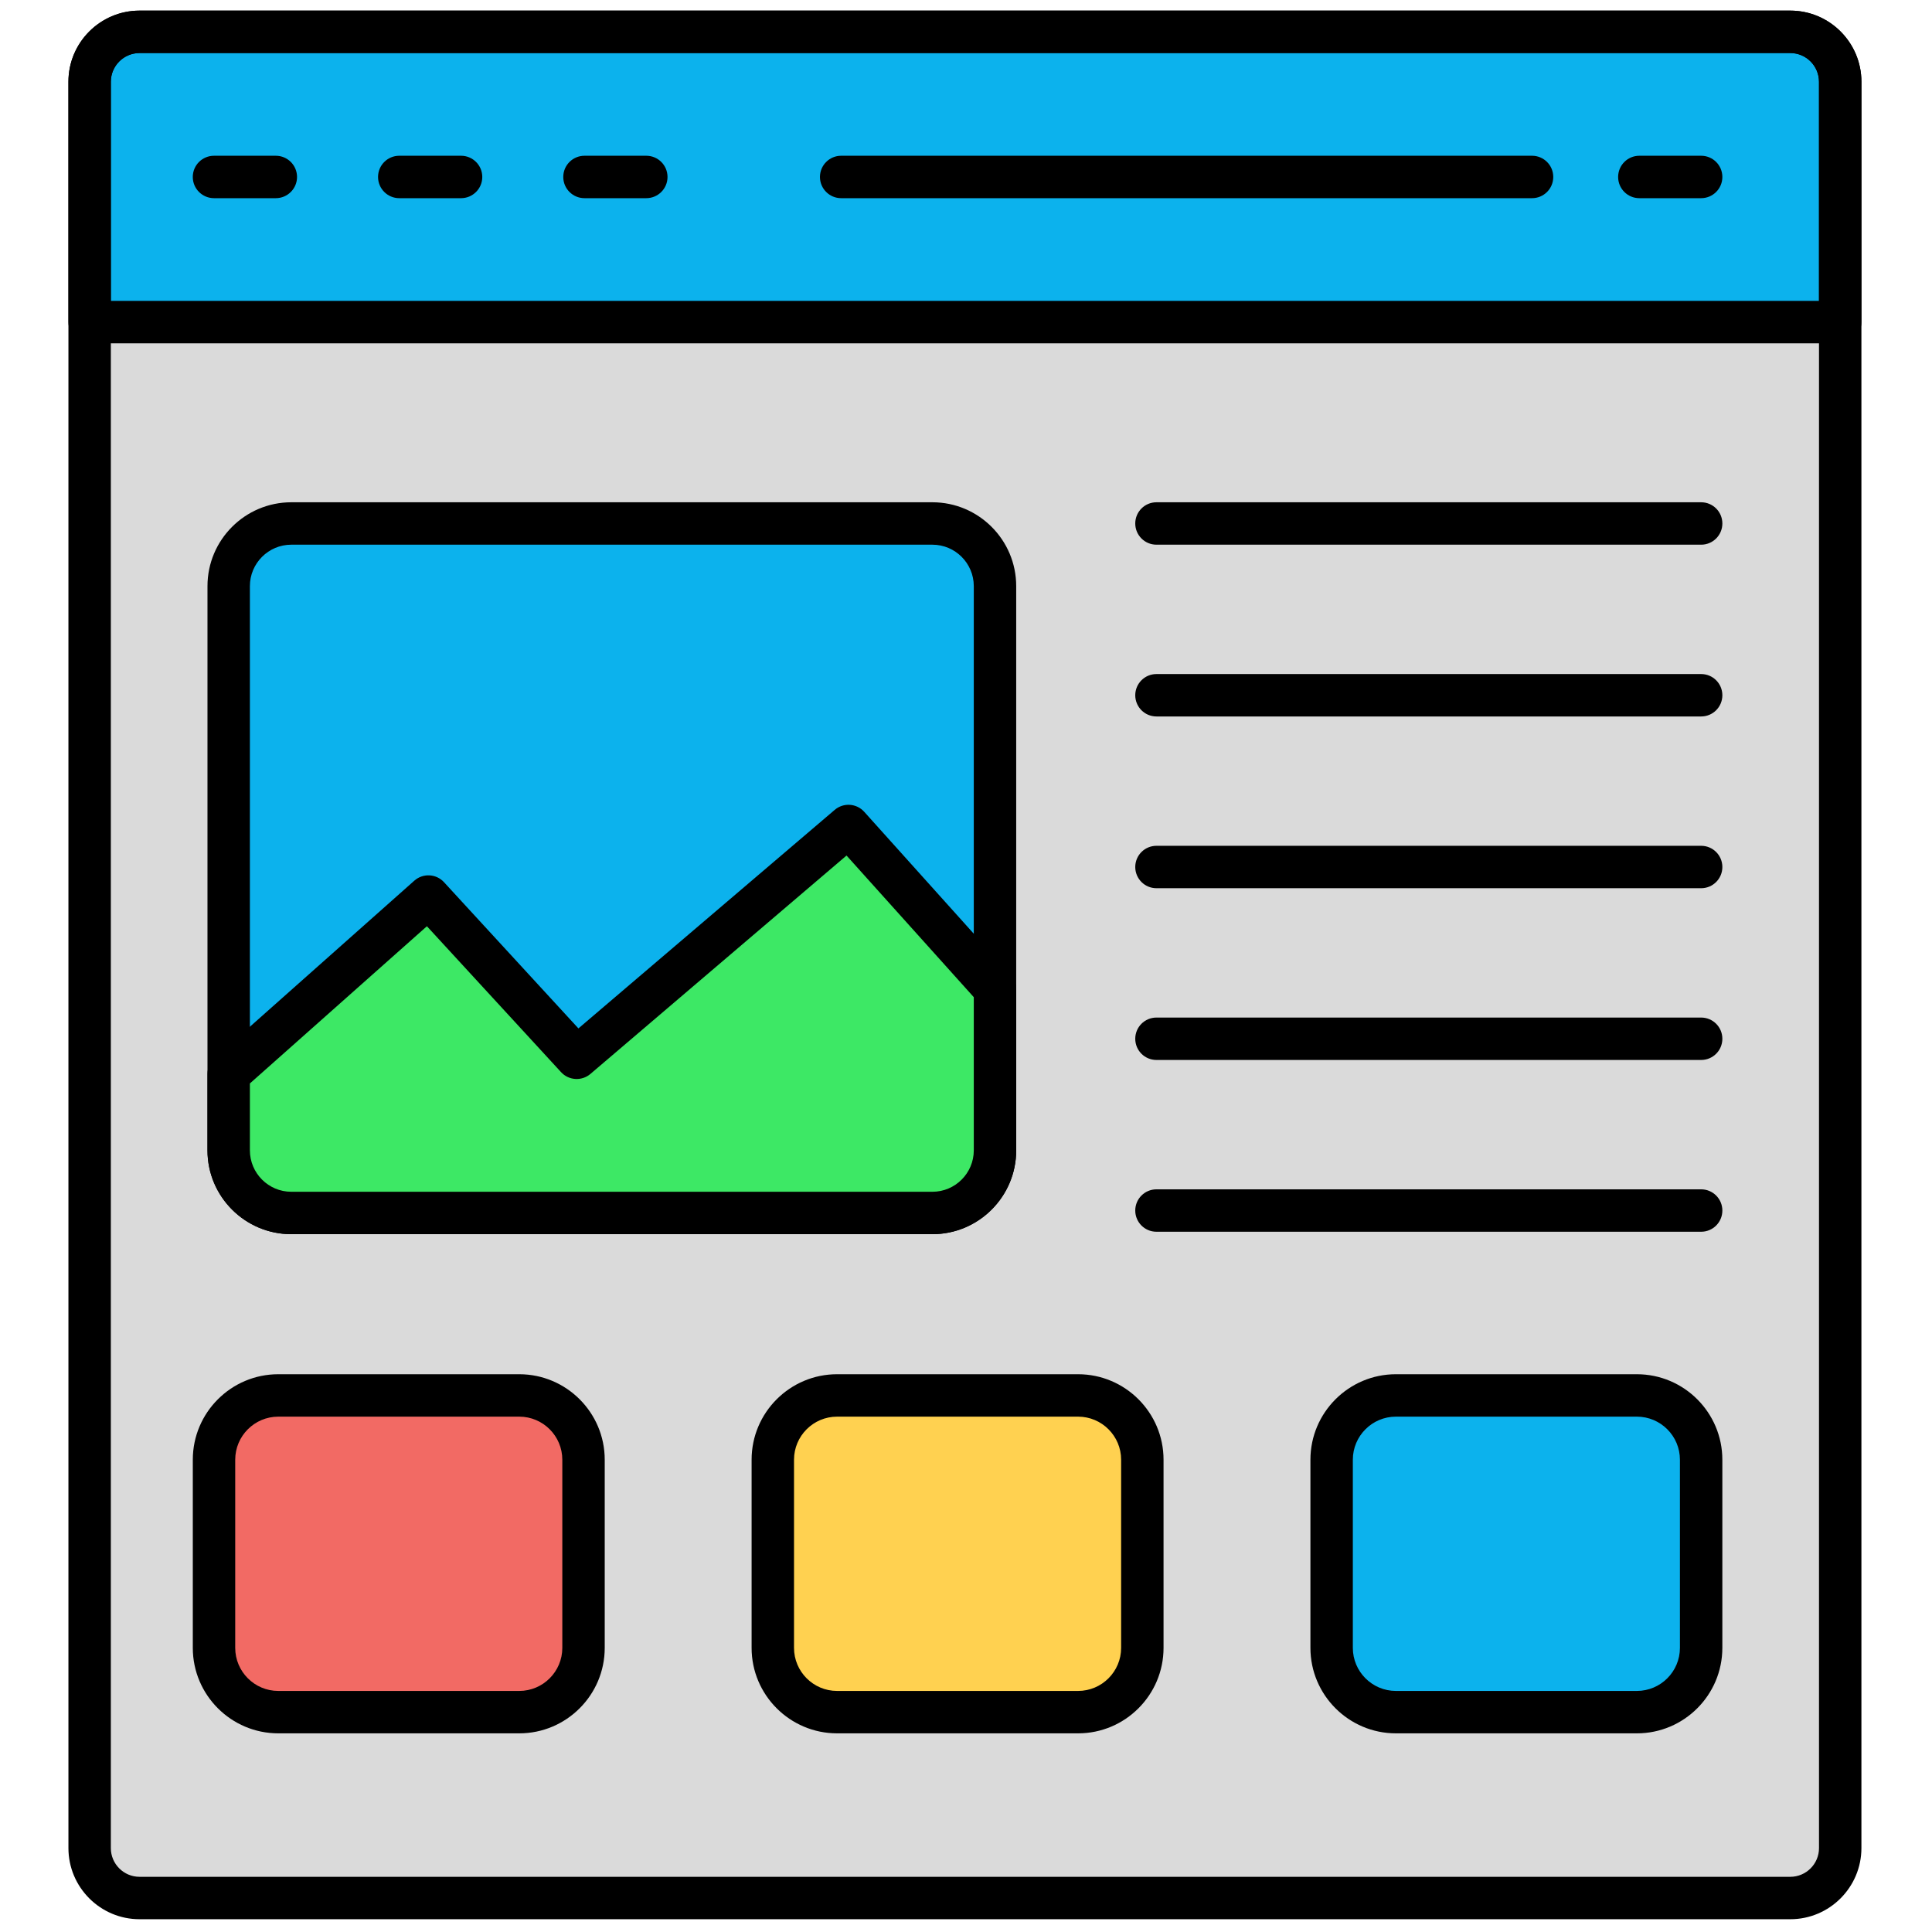
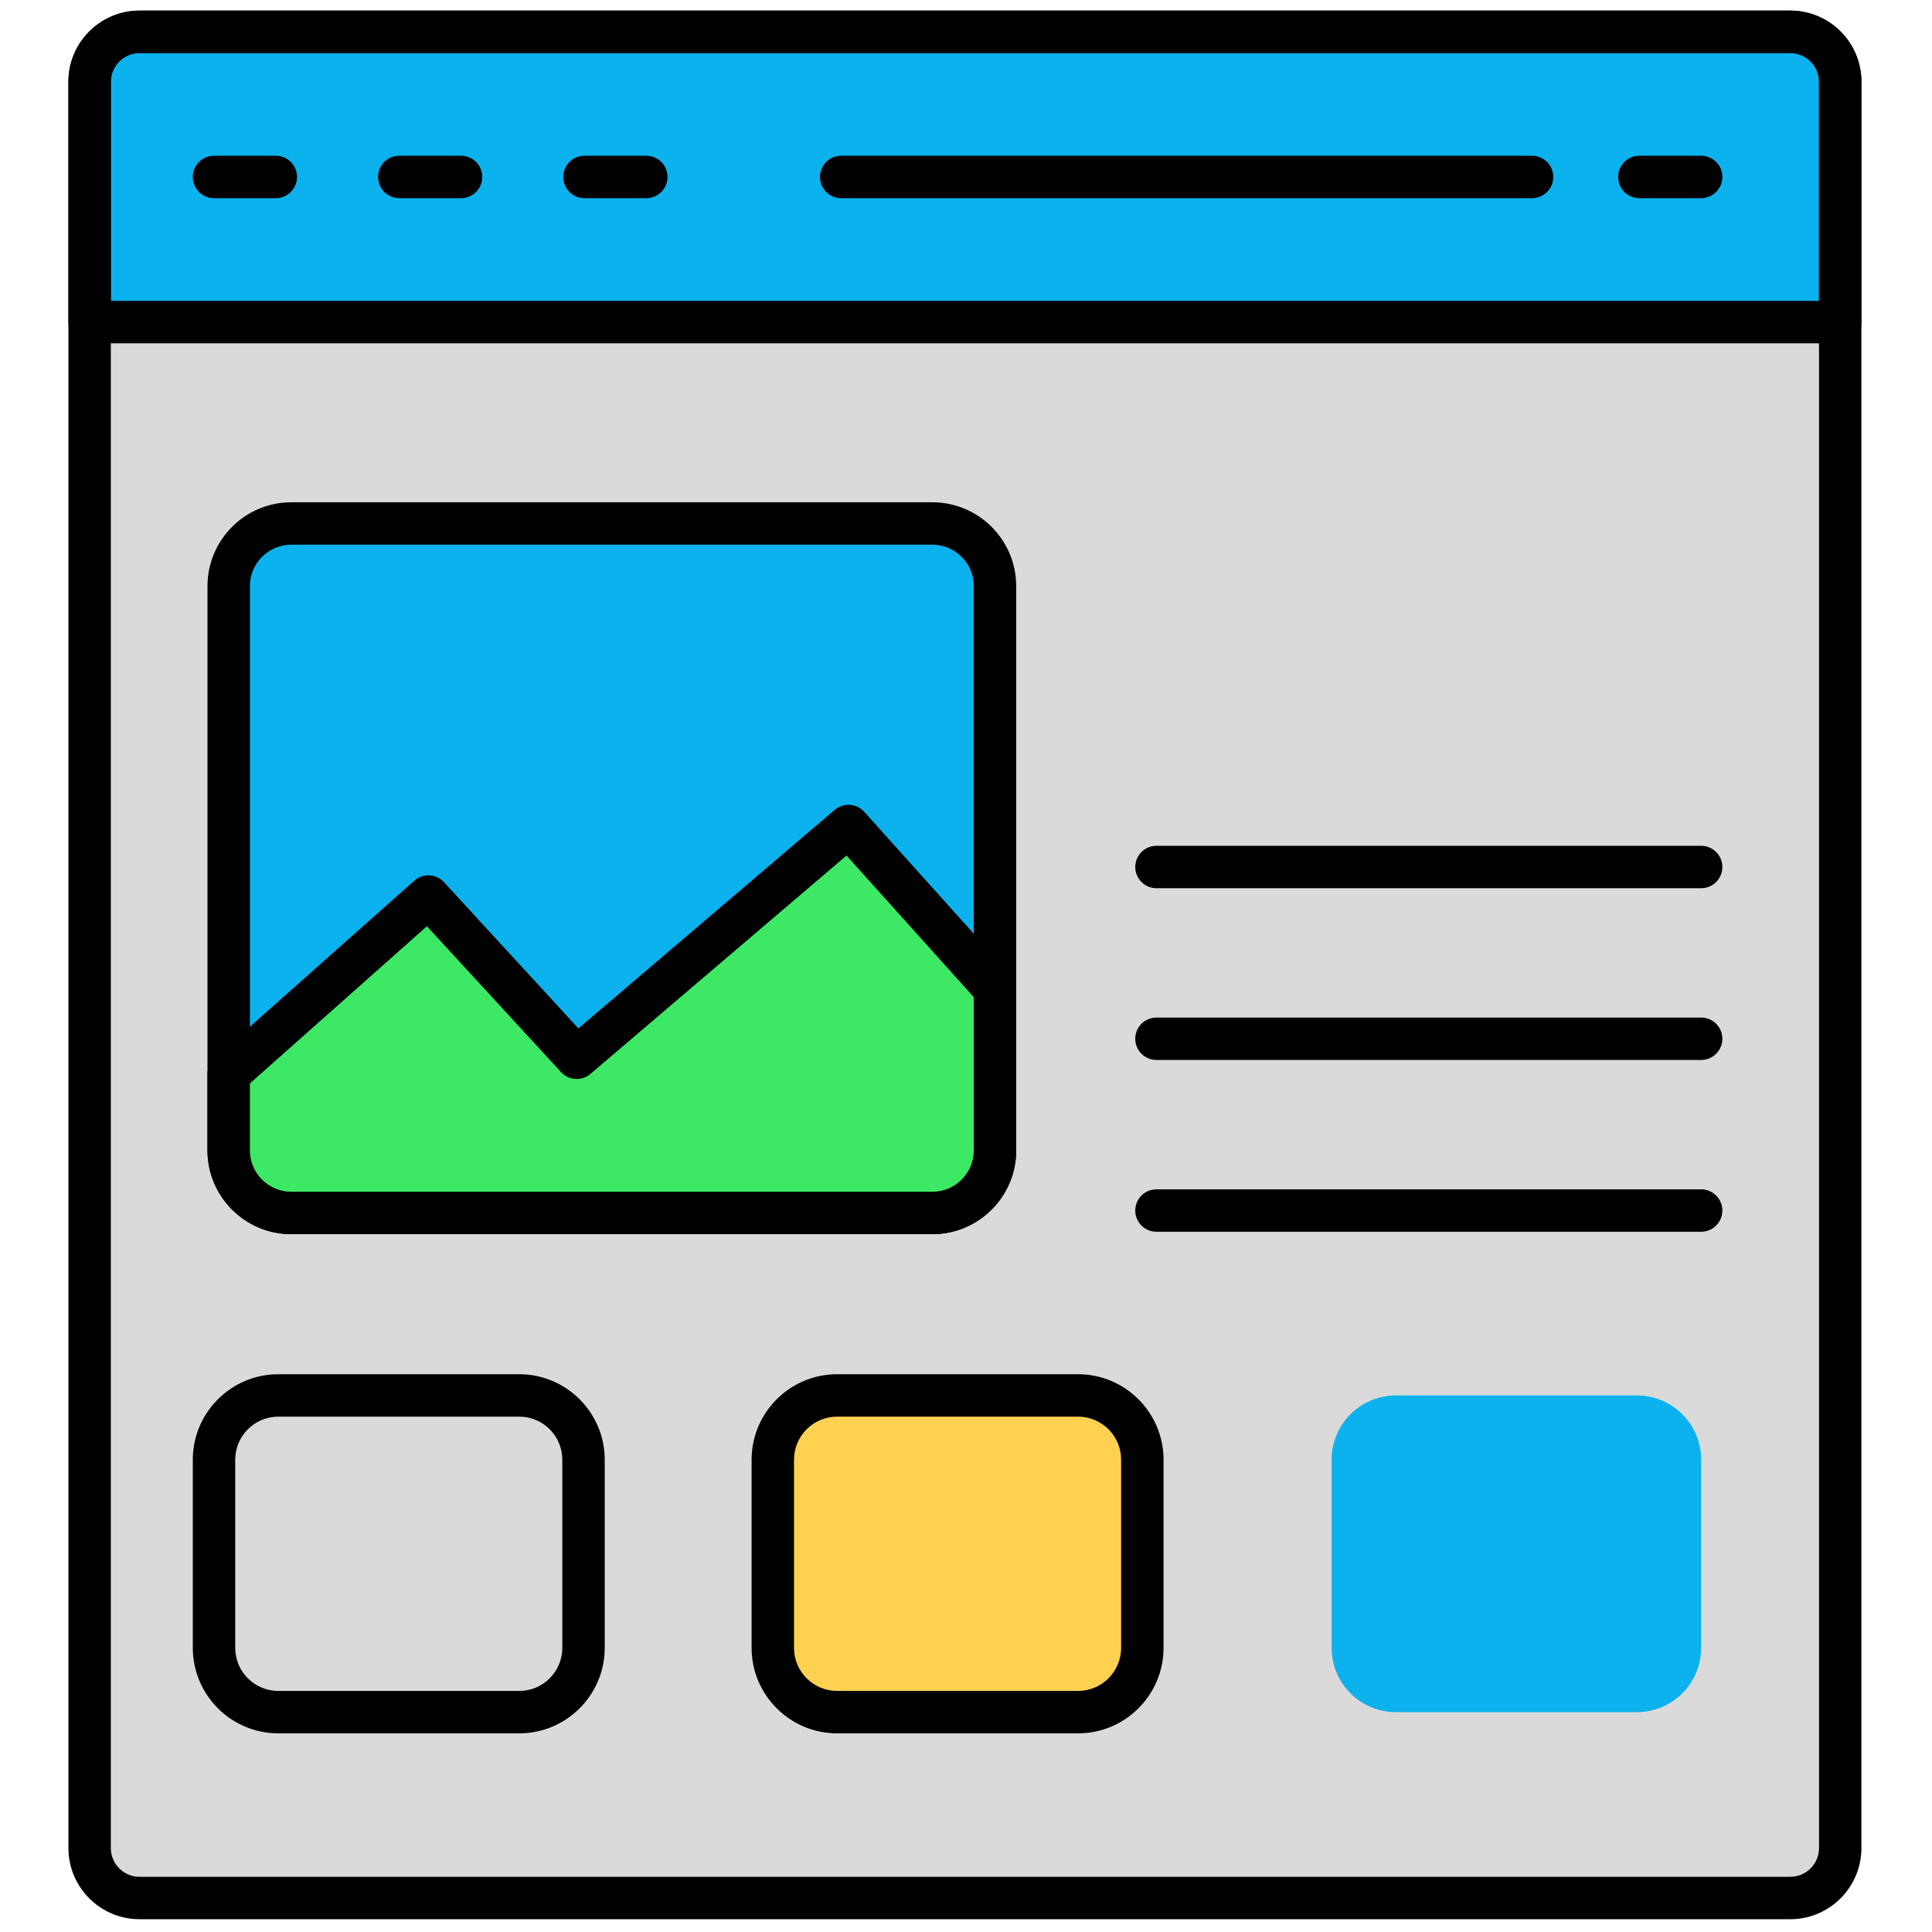
<svg xmlns="http://www.w3.org/2000/svg" width="256" height="256" viewBox="0 0 256 256" xml:space="preserve">
  <defs />
  <g style="stroke: none; stroke-width: 0; stroke-dasharray: none; stroke-linecap: butt; stroke-linejoin: miter; stroke-miterlimit: 10; fill: none; fill-rule: nonzero; opacity: 1;" transform="translate(1.407 1.407) scale(2.81 2.81)">
    <path d="M 83.92 89 H 6.08 c -1.3 0 -2.354 -1.054 -2.354 -2.354 V 3.354 C 3.726 2.054 4.78 1 6.08 1 h 77.84 c 1.3 0 2.354 1.054 2.354 2.354 v 83.292 C 86.274 87.946 85.22 89 83.92 89 z" style="stroke: none; stroke-width: 1; stroke-dasharray: none; stroke-linecap: butt; stroke-linejoin: miter; stroke-miterlimit: 10; fill: rgb(218,218,218); fill-rule: nonzero; opacity: 1;" transform=" matrix(1 0 0 1 0 0) " stroke-linecap="round" />
    <path d="M 83.92 1 H 6.08 c -1.3 0 -2.354 1.054 -2.354 2.354 v 11.333 h 82.548 V 3.354 C 86.274 2.054 85.22 1 83.92 1 z" style="stroke: none; stroke-width: 1; stroke-dasharray: none; stroke-linecap: butt; stroke-linejoin: miter; stroke-miterlimit: 10; fill: rgb(12,178,237); fill-rule: nonzero; opacity: 1;" transform=" matrix(1 0 0 1 0 0) " stroke-linecap="round" />
    <path d="M 83.92 90 H 6.08 c -1.85 0 -3.354 -1.505 -3.354 -3.354 V 3.354 C 2.726 1.504 4.23 0 6.08 0 h 77.84 c 1.85 0 3.354 1.504 3.354 3.354 v 83.292 C 87.273 88.495 85.77 90 83.92 90 z M 6.08 2 C 5.333 2 4.726 2.607 4.726 3.354 v 83.292 C 4.726 87.393 5.333 88 6.08 88 h 77.84 c 0.746 0 1.354 -0.607 1.354 -1.354 V 3.354 C 85.273 2.607 84.666 2 83.92 2 H 6.08 z" style="stroke: none; stroke-width: 1; stroke-dasharray: none; stroke-linecap: butt; stroke-linejoin: miter; stroke-miterlimit: 10; fill: rgb(0,0,0); fill-rule: nonzero; opacity: 1;" transform=" matrix(1 0 0 1 0 0) " stroke-linecap="round" />
    <path d="M 86.273 15.688 H 3.726 c -0.552 0 -1 -0.448 -1 -1 V 3.354 C 2.726 1.504 4.23 0 6.08 0 h 77.84 c 1.85 0 3.354 1.504 3.354 3.354 v 11.333 C 87.273 15.24 86.826 15.688 86.273 15.688 z M 4.726 13.688 h 80.547 V 3.354 C 85.273 2.607 84.666 2 83.92 2 H 6.08 C 5.333 2 4.726 2.607 4.726 3.354 V 13.688 z" style="stroke: none; stroke-width: 1; stroke-dasharray: none; stroke-linecap: butt; stroke-linejoin: miter; stroke-miterlimit: 10; fill: rgb(0,0,0); fill-rule: nonzero; opacity: 1;" transform=" matrix(1 0 0 1 0 0) " stroke-linecap="round" />
    <path d="M 71.743 8.844 H 39.164 c -0.552 0 -1 -0.448 -1 -1 s 0.448 -1 1 -1 h 32.579 c 0.553 0 1 0.448 1 1 S 72.296 8.844 71.743 8.844 z" style="stroke: none; stroke-width: 1; stroke-dasharray: none; stroke-linecap: butt; stroke-linejoin: miter; stroke-miterlimit: 10; fill: rgb(0,0,0); fill-rule: nonzero; opacity: 1;" transform=" matrix(1 0 0 1 0 0) " stroke-linecap="round" />
    <path d="M 29.976 8.844 h -2.916 c -0.552 0 -1 -0.448 -1 -1 s 0.448 -1 1 -1 h 2.916 c 0.552 0 1 0.448 1 1 S 30.528 8.844 29.976 8.844 z" style="stroke: none; stroke-width: 1; stroke-dasharray: none; stroke-linecap: butt; stroke-linejoin: miter; stroke-miterlimit: 10; fill: rgb(0,0,0); fill-rule: nonzero; opacity: 1;" transform=" matrix(1 0 0 1 0 0) " stroke-linecap="round" />
    <path d="M 21.241 8.844 h -2.915 c -0.552 0 -1 -0.448 -1 -1 s 0.448 -1 1 -1 h 2.915 c 0.552 0 1 0.448 1 1 S 21.793 8.844 21.241 8.844 z" style="stroke: none; stroke-width: 1; stroke-dasharray: none; stroke-linecap: butt; stroke-linejoin: miter; stroke-miterlimit: 10; fill: rgb(0,0,0); fill-rule: nonzero; opacity: 1;" transform=" matrix(1 0 0 1 0 0) " stroke-linecap="round" />
    <path d="M 12.506 8.844 H 9.59 c -0.552 0 -1 -0.448 -1 -1 s 0.448 -1 1 -1 h 2.916 c 0.552 0 1 0.448 1 1 S 13.058 8.844 12.506 8.844 z" style="stroke: none; stroke-width: 1; stroke-dasharray: none; stroke-linecap: butt; stroke-linejoin: miter; stroke-miterlimit: 10; fill: rgb(0,0,0); fill-rule: nonzero; opacity: 1;" transform=" matrix(1 0 0 1 0 0) " stroke-linecap="round" />
    <path d="M 79.717 8.844 h -2.915 c -0.553 0 -1 -0.448 -1 -1 s 0.447 -1 1 -1 h 2.915 c 0.553 0 1 0.448 1 1 S 80.27 8.844 79.717 8.844 z" style="stroke: none; stroke-width: 1; stroke-dasharray: none; stroke-linecap: butt; stroke-linejoin: miter; stroke-miterlimit: 10; fill: rgb(0,0,0); fill-rule: nonzero; opacity: 1;" transform=" matrix(1 0 0 1 0 0) " stroke-linecap="round" />
    <path d="M 43.466 56.697 H 13.236 c -1.631 0 -2.953 -1.322 -2.953 -2.953 V 27.137 c 0 -1.631 1.322 -2.953 2.953 -2.953 h 30.229 c 1.631 0 2.953 1.322 2.953 2.953 v 26.606 C 46.419 55.375 45.097 56.697 43.466 56.697 z" style="stroke: none; stroke-width: 1; stroke-dasharray: none; stroke-linecap: butt; stroke-linejoin: miter; stroke-miterlimit: 10; fill: rgb(12,178,237); fill-rule: nonzero; opacity: 1;" transform=" matrix(1 0 0 1 0 0) " stroke-linecap="round" />
    <path d="M 43.466 57.697 H 13.236 c -2.18 0 -3.953 -1.773 -3.953 -3.953 V 27.137 c 0 -2.18 1.773 -3.953 3.953 -3.953 h 30.229 c 2.18 0 3.953 1.773 3.953 3.953 v 26.607 C 47.419 55.924 45.646 57.697 43.466 57.697 z M 13.236 25.184 c -1.077 0 -1.953 0.876 -1.953 1.953 v 26.607 c 0 1.077 0.876 1.953 1.953 1.953 h 30.229 c 1.077 0 1.953 -0.876 1.953 -1.953 V 27.137 c 0 -1.077 -0.876 -1.953 -1.953 -1.953 H 13.236 z" style="stroke: none; stroke-width: 1; stroke-dasharray: none; stroke-linecap: butt; stroke-linejoin: miter; stroke-miterlimit: 10; fill: rgb(0,0,0); fill-rule: nonzero; opacity: 1;" transform=" matrix(1 0 0 1 0 0) " stroke-linecap="round" />
-     <path d="M 79.717 33.284 H 54.032 c -0.553 0 -1 -0.448 -1 -1 s 0.447 -1 1 -1 h 25.685 c 0.553 0 1 0.448 1 1 S 80.27 33.284 79.717 33.284 z" style="stroke: none; stroke-width: 1; stroke-dasharray: none; stroke-linecap: butt; stroke-linejoin: miter; stroke-miterlimit: 10; fill: rgb(0,0,0); fill-rule: nonzero; opacity: 1;" transform=" matrix(1 0 0 1 0 0) " stroke-linecap="round" />
-     <path d="M 79.717 25.184 H 54.032 c -0.553 0 -1 -0.448 -1 -1 s 0.447 -1 1 -1 h 25.685 c 0.553 0 1 0.448 1 1 S 80.27 25.184 79.717 25.184 z" style="stroke: none; stroke-width: 1; stroke-dasharray: none; stroke-linecap: butt; stroke-linejoin: miter; stroke-miterlimit: 10; fill: rgb(0,0,0); fill-rule: nonzero; opacity: 1;" transform=" matrix(1 0 0 1 0 0) " stroke-linecap="round" />
    <path d="M 79.717 41.383 H 54.032 c -0.553 0 -1 -0.448 -1 -1 s 0.447 -1 1 -1 h 25.685 c 0.553 0 1 0.448 1 1 S 80.27 41.383 79.717 41.383 z" style="stroke: none; stroke-width: 1; stroke-dasharray: none; stroke-linecap: butt; stroke-linejoin: miter; stroke-miterlimit: 10; fill: rgb(0,0,0); fill-rule: nonzero; opacity: 1;" transform=" matrix(1 0 0 1 0 0) " stroke-linecap="round" />
    <path d="M 79.717 49.482 H 54.032 c -0.553 0 -1 -0.447 -1 -1 s 0.447 -1 1 -1 h 25.685 c 0.553 0 1 0.447 1 1 S 80.27 49.482 79.717 49.482 z" style="stroke: none; stroke-width: 1; stroke-dasharray: none; stroke-linecap: butt; stroke-linejoin: miter; stroke-miterlimit: 10; fill: rgb(0,0,0); fill-rule: nonzero; opacity: 1;" transform=" matrix(1 0 0 1 0 0) " stroke-linecap="round" />
    <path d="M 79.717 57.582 H 54.032 c -0.553 0 -1 -0.447 -1 -1 s 0.447 -1 1 -1 h 25.685 c 0.553 0 1 0.447 1 1 S 80.27 57.582 79.717 57.582 z" style="stroke: none; stroke-width: 1; stroke-dasharray: none; stroke-linecap: butt; stroke-linejoin: miter; stroke-miterlimit: 10; fill: rgb(0,0,0); fill-rule: nonzero; opacity: 1;" transform=" matrix(1 0 0 1 0 0) " stroke-linecap="round" />
    <path d="M 39.51 38.449 L 26.692 49.378 l -6.992 -7.603 l -9.417 8.364 v 3.605 c 0 1.631 1.322 2.953 2.953 2.953 h 30.229 c 1.631 0 2.953 -1.322 2.953 -2.953 v -7.605 L 39.51 38.449 z" style="stroke: none; stroke-width: 1; stroke-dasharray: none; stroke-linecap: butt; stroke-linejoin: miter; stroke-miterlimit: 10; fill: rgb(61,232,101); fill-rule: nonzero; opacity: 1;" transform=" matrix(1 0 0 1 0 0) " stroke-linecap="round" />
    <path d="M 43.466 57.697 H 13.236 c -2.18 0 -3.953 -1.773 -3.953 -3.953 V 50.14 c 0 -0.286 0.122 -0.558 0.336 -0.748 l 9.417 -8.364 c 0.408 -0.362 1.031 -0.331 1.4 0.071 l 6.339 6.895 l 12.085 -10.305 c 0.413 -0.353 1.031 -0.311 1.393 0.092 l 6.909 7.689 c 0.165 0.184 0.256 0.422 0.256 0.668 v 7.605 C 47.419 55.924 45.646 57.697 43.466 57.697 z M 11.283 50.589 v 3.155 c 0 1.077 0.876 1.953 1.953 1.953 h 30.229 c 1.077 0 1.953 -0.876 1.953 -1.953 v -7.223 l -6.001 -6.679 L 27.341 50.14 c -0.409 0.349 -1.022 0.312 -1.385 -0.084 l -6.326 -6.88 L 11.283 50.589 z" style="stroke: none; stroke-width: 1; stroke-dasharray: none; stroke-linecap: butt; stroke-linejoin: miter; stroke-miterlimit: 10; fill: rgb(0,0,0); fill-rule: nonzero; opacity: 1;" transform=" matrix(1 0 0 1 0 0) " stroke-linecap="round" />
    <path d="M 50.335 80.235 H 38.972 c -1.674 0 -3.031 -1.357 -3.031 -3.031 v -8.872 c 0 -1.674 1.357 -3.031 3.031 -3.031 h 11.362 c 1.674 0 3.031 1.357 3.031 3.031 v 8.872 C 53.366 78.878 52.009 80.235 50.335 80.235 z" style="stroke: none; stroke-width: 1; stroke-dasharray: none; stroke-linecap: butt; stroke-linejoin: miter; stroke-miterlimit: 10; fill: rgb(255,209,80); fill-rule: nonzero; opacity: 1;" transform=" matrix(1 0 0 1 0 0) " stroke-linecap="round" />
-     <path d="M 23.984 80.235 H 12.622 c -1.674 0 -3.031 -1.357 -3.031 -3.031 v -8.872 c 0 -1.674 1.357 -3.031 3.031 -3.031 h 11.362 c 1.674 0 3.031 1.357 3.031 3.031 v 8.872 C 27.015 78.878 25.658 80.235 23.984 80.235 z" style="stroke: none; stroke-width: 1; stroke-dasharray: none; stroke-linecap: butt; stroke-linejoin: miter; stroke-miterlimit: 10; fill: rgb(242,106,100); fill-rule: nonzero; opacity: 1;" transform=" matrix(1 0 0 1 0 0) " stroke-linecap="round" />
    <path d="M 76.686 80.235 H 65.323 c -1.674 0 -3.031 -1.357 -3.031 -3.031 v -8.872 c 0 -1.674 1.357 -3.031 3.031 -3.031 h 11.362 c 1.674 0 3.031 1.357 3.031 3.031 v 8.872 C 79.717 78.878 78.36 80.235 76.686 80.235 z" style="stroke: none; stroke-width: 1; stroke-dasharray: none; stroke-linecap: butt; stroke-linejoin: miter; stroke-miterlimit: 10; fill: rgb(12,178,237); fill-rule: nonzero; opacity: 1;" transform=" matrix(1 0 0 1 0 0) " stroke-linecap="round" />
    <path d="M 50.335 81.235 H 38.972 c -2.223 0 -4.031 -1.809 -4.031 -4.031 v -8.872 c 0 -2.223 1.809 -4.031 4.031 -4.031 h 11.363 c 2.223 0 4.031 1.809 4.031 4.031 v 8.872 C 54.366 79.427 52.558 81.235 50.335 81.235 z M 38.972 66.301 c -1.12 0 -2.031 0.911 -2.031 2.031 v 8.872 c 0 1.12 0.911 2.031 2.031 2.031 h 11.363 c 1.12 0 2.031 -0.911 2.031 -2.031 v -8.872 c 0 -1.12 -0.911 -2.031 -2.031 -2.031 H 38.972 z" style="stroke: none; stroke-width: 1; stroke-dasharray: none; stroke-linecap: butt; stroke-linejoin: miter; stroke-miterlimit: 10; fill: rgb(0,0,0); fill-rule: nonzero; opacity: 1;" transform=" matrix(1 0 0 1 0 0) " stroke-linecap="round" />
    <path d="M 23.984 81.235 H 12.622 c -2.223 0 -4.031 -1.809 -4.031 -4.031 v -8.872 c 0 -2.223 1.809 -4.031 4.031 -4.031 h 11.362 c 2.223 0 4.031 1.809 4.031 4.031 v 8.872 C 28.015 79.427 26.207 81.235 23.984 81.235 z M 12.622 66.301 c -1.12 0 -2.031 0.911 -2.031 2.031 v 8.872 c 0 1.12 0.911 2.031 2.031 2.031 h 11.362 c 1.12 0 2.031 -0.911 2.031 -2.031 v -8.872 c 0 -1.12 -0.911 -2.031 -2.031 -2.031 H 12.622 z" style="stroke: none; stroke-width: 1; stroke-dasharray: none; stroke-linecap: butt; stroke-linejoin: miter; stroke-miterlimit: 10; fill: rgb(0,0,0); fill-rule: nonzero; opacity: 1;" transform=" matrix(1 0 0 1 0 0) " stroke-linecap="round" />
-     <path d="M 76.686 81.235 H 65.323 c -2.223 0 -4.031 -1.809 -4.031 -4.031 v -8.872 c 0 -2.223 1.809 -4.031 4.031 -4.031 h 11.362 c 2.223 0 4.031 1.809 4.031 4.031 v 8.872 C 80.717 79.427 78.908 81.235 76.686 81.235 z M 65.323 66.301 c -1.12 0 -2.031 0.911 -2.031 2.031 v 8.872 c 0 1.12 0.911 2.031 2.031 2.031 h 11.362 c 1.12 0 2.031 -0.911 2.031 -2.031 v -8.872 c 0 -1.12 -0.911 -2.031 -2.031 -2.031 H 65.323 z" style="stroke: none; stroke-width: 1; stroke-dasharray: none; stroke-linecap: butt; stroke-linejoin: miter; stroke-miterlimit: 10; fill: rgb(0,0,0); fill-rule: nonzero; opacity: 1;" transform=" matrix(1 0 0 1 0 0) " stroke-linecap="round" />
  </g>
</svg>